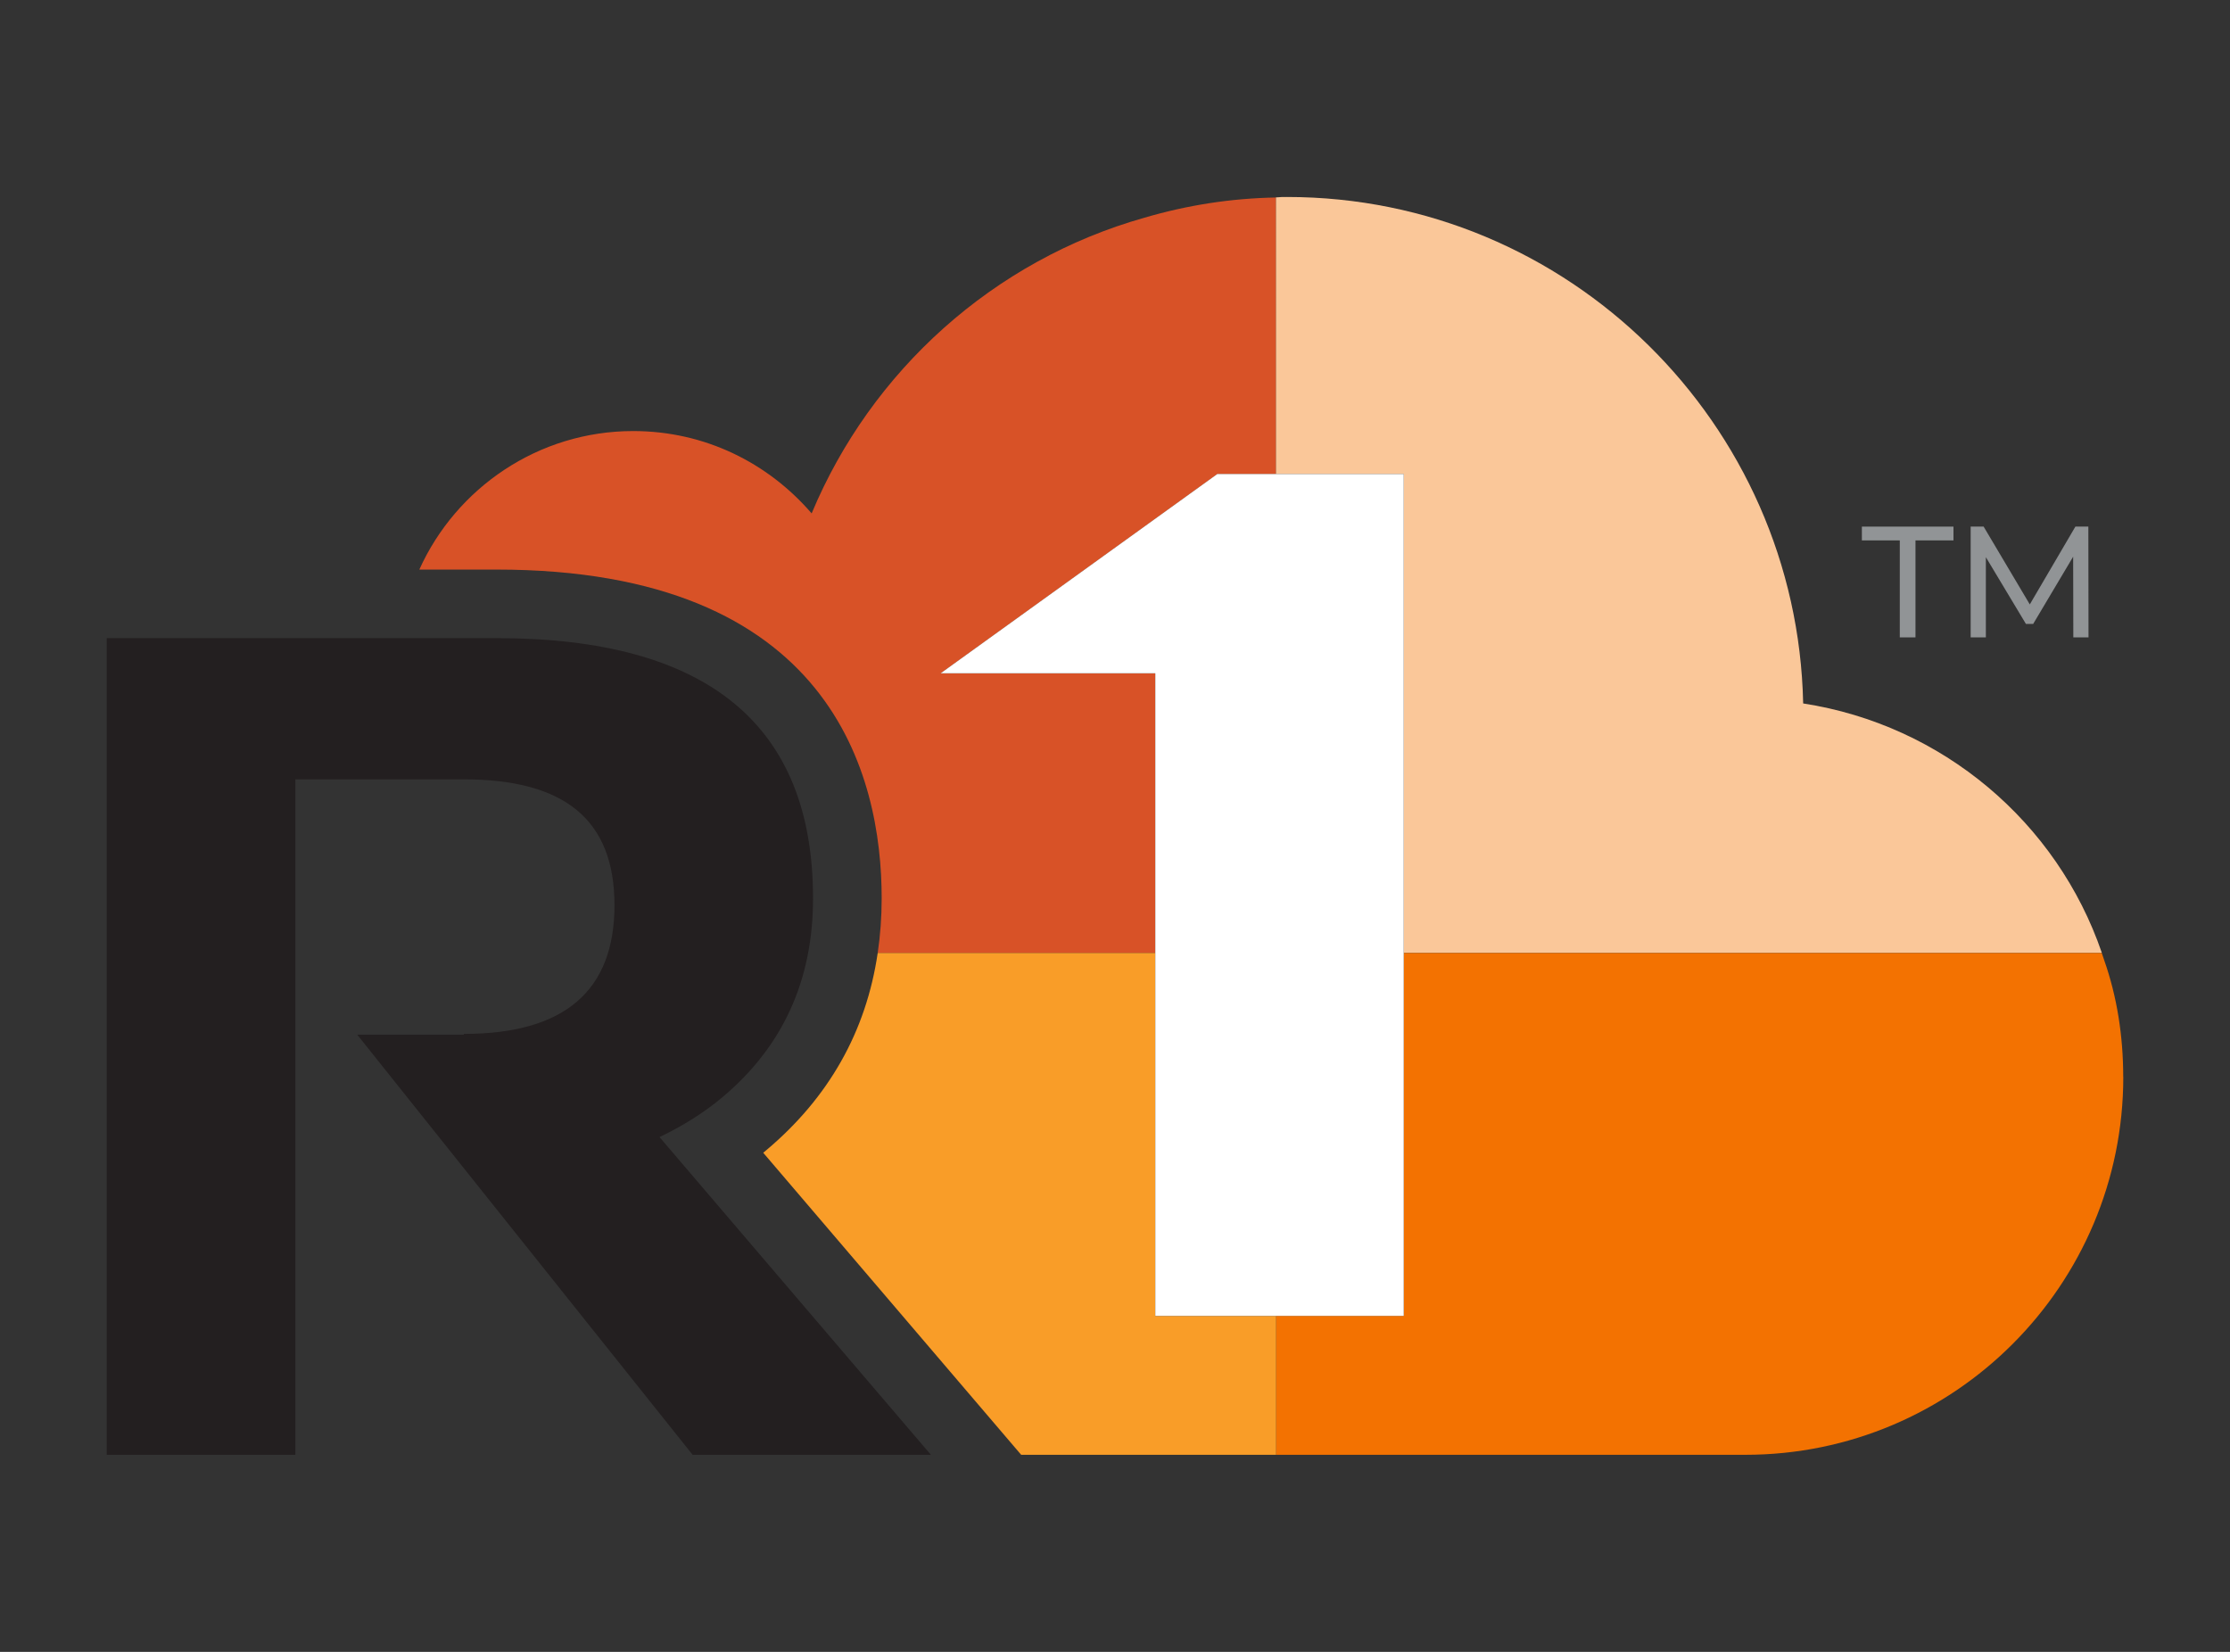
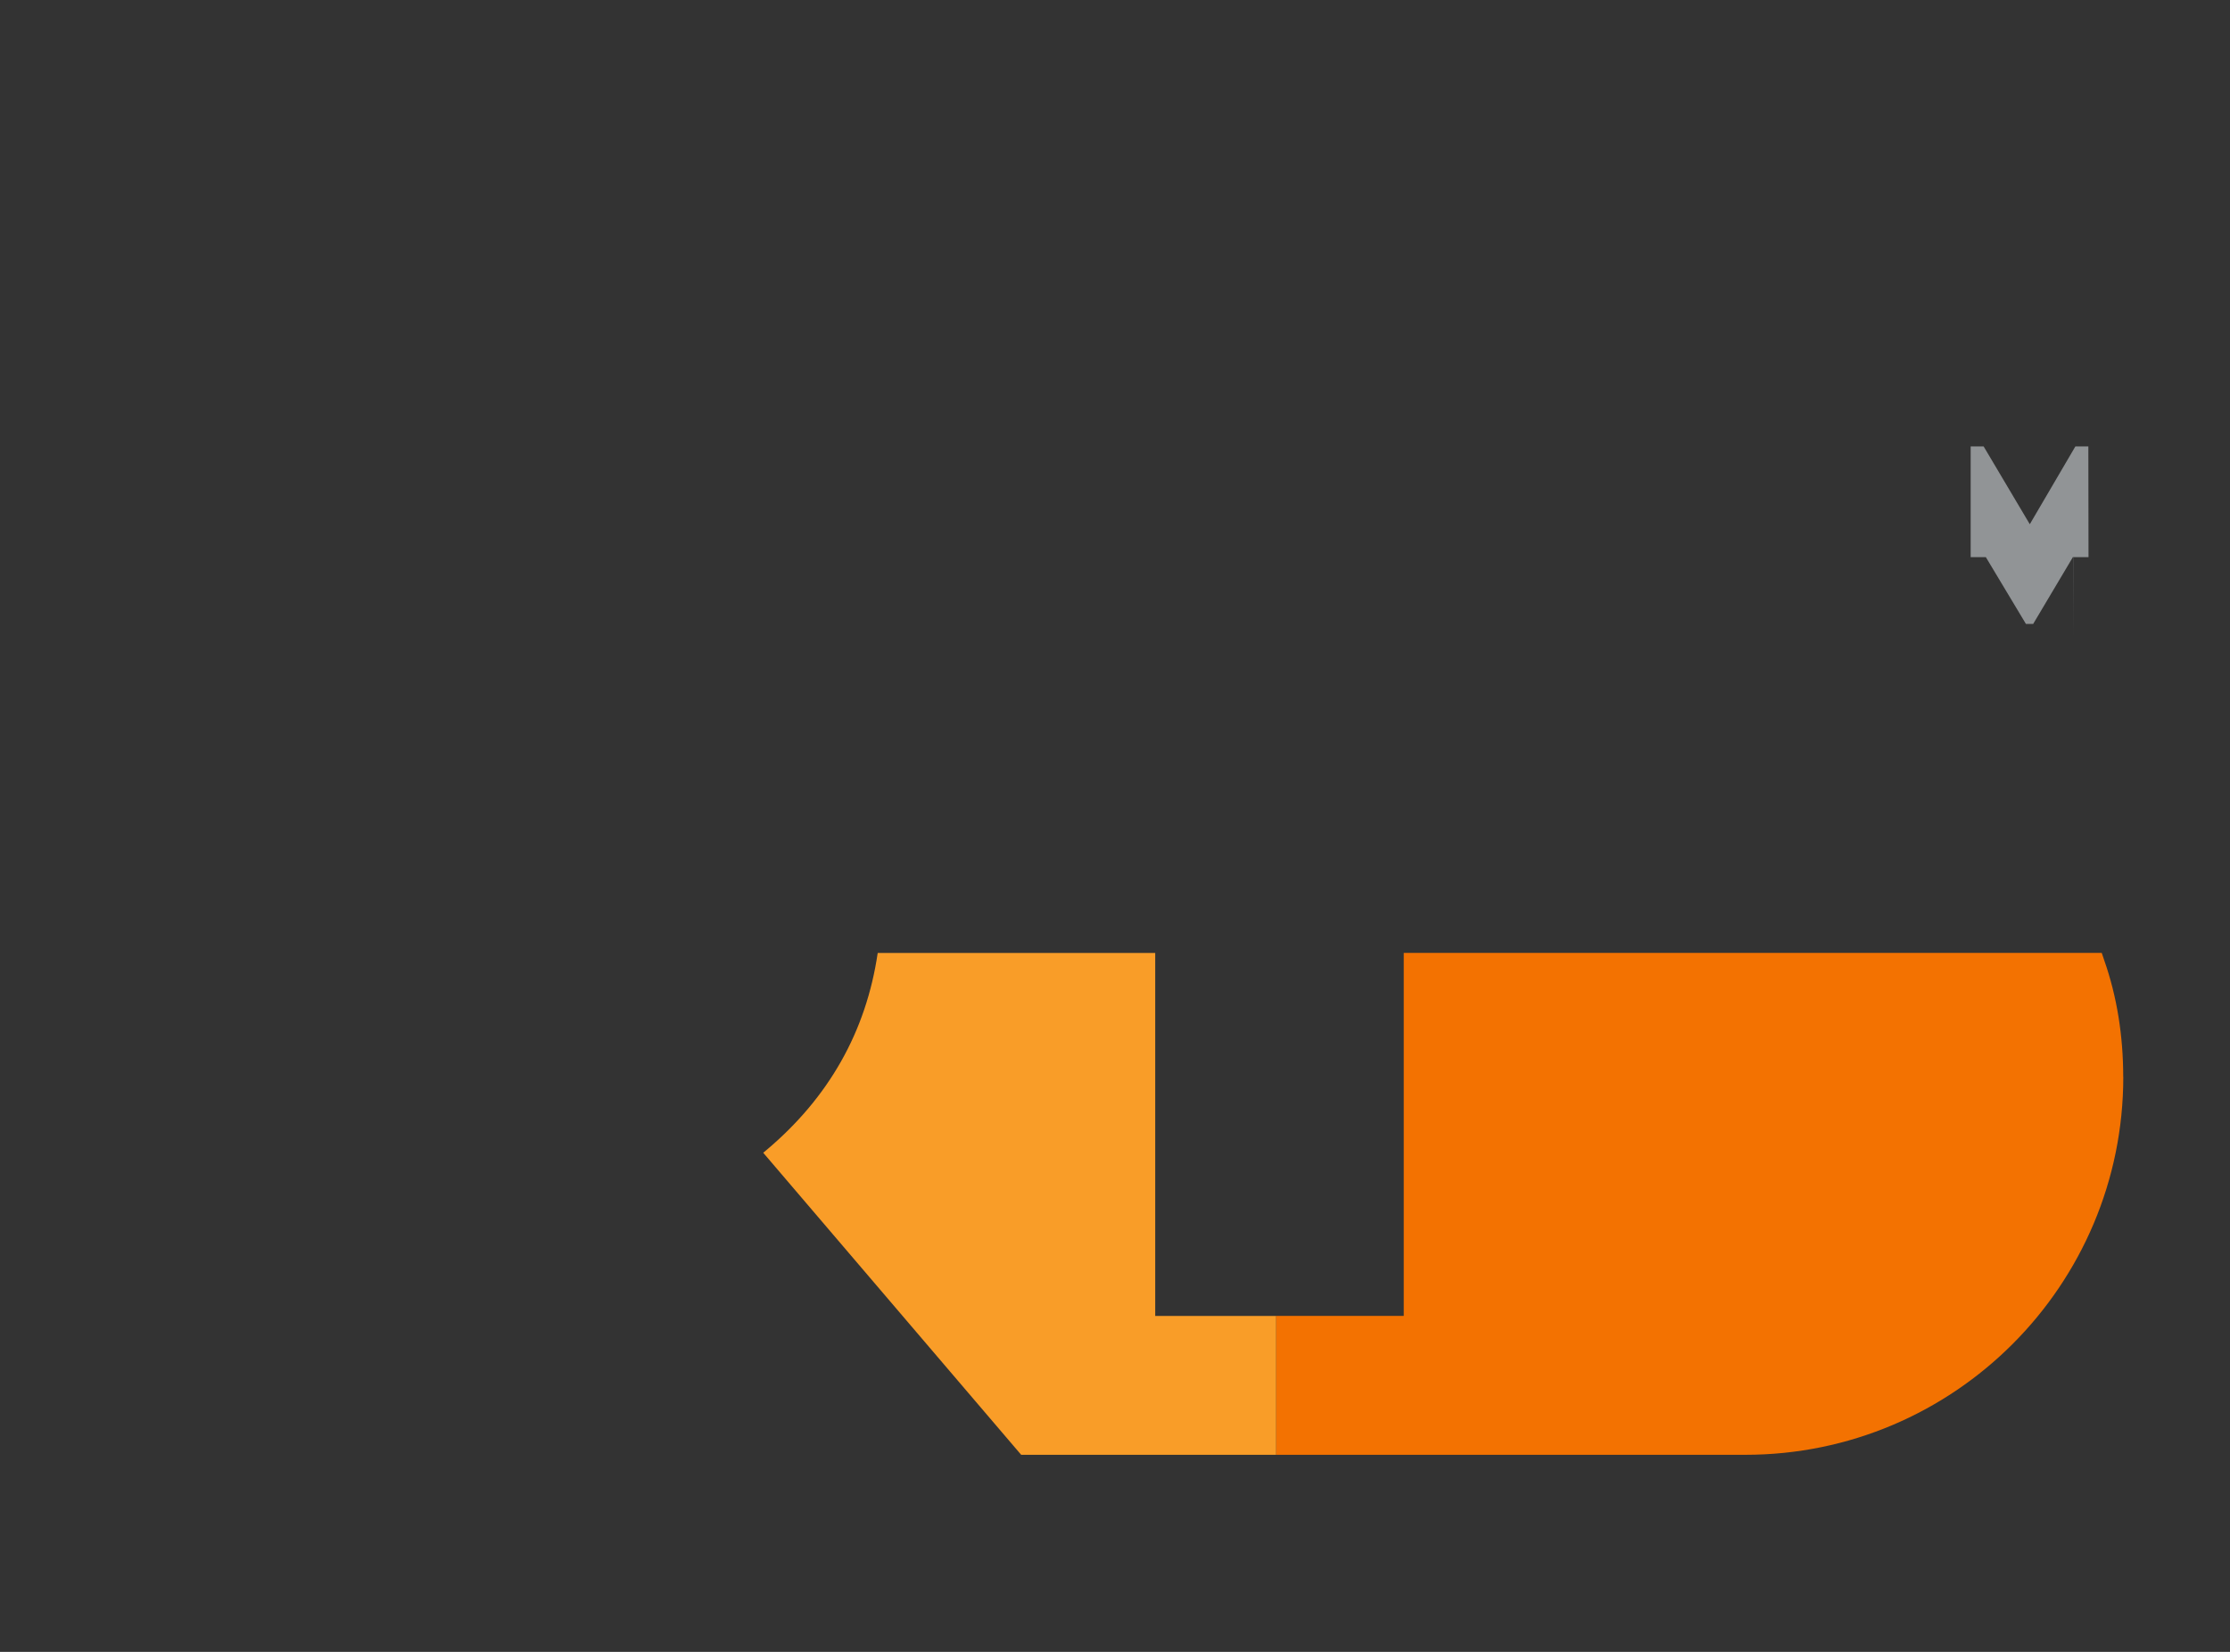
<svg xmlns="http://www.w3.org/2000/svg" id="Layer_1" data-name="Layer 1" viewBox="0 0 270 200">
  <rect x="0" y="0" width="270" height="200" fill="#333333" stroke="none" />
  <defs>
    <style>
      .cls-1 {
        fill: #fac799;
      }

      .cls-2 {
        fill: #f99d28;
      }

      .cls-3 {
        fill: #fff;
      }

      .cls-4 {
        fill: #f37201;
      }

      .cls-5 {
        fill: #919496;
      }

      .cls-6 {
        fill: #d85227;
      }

      .cls-7 {
        fill: #231f20;
      }
    </style>
  </defs>
  <g>
-     <path class="cls-6" d="m154.5,23.9v33.5h-7.11l-33.5,24.13h25.98v33.85h-33.6c.31-2.12.48-4.32.48-6.61,0-14.86-6.05-39.81-46.63-39.81h-9.35c4.45-9.87,14.4-16.77,25.89-16.77,8.71,0,16.35,3.87,21.61,9.97,7.21-17.27,22.03-30.65,40.29-35.8,5.17-1.52,10.47-2.35,15.94-2.45Z" />
    <path class="cls-4" d="m257.08,130.38c0,25.24-20.48,45.76-45.76,45.76h-56.83v-16.82h15.47v-43.95h84.51c.1.3.2.6.3.89,1.55,4.41,2.3,9.17,2.3,14.12Z" />
    <g>
      <path class="cls-2" d="m154.5,159.33v16.81h-30.86l-31.23-36.57.37-.31c7.56-6.36,12.09-14.36,13.49-23.88h33.6v43.95h14.63Z" />
-       <path class="cls-1" d="m169.96,115.37v-57.98h-15.47V23.9c.46-.05.91-.05,1.35-.05,34.05,0,61.78,27.43,62.48,61.32,16.87,2.6,30.75,14.38,36.16,30.19h-84.51Z" />
    </g>
-     <polygon class="cls-3" points="169.96 57.39 169.96 159.32 139.88 159.32 139.88 81.52 113.89 81.52 147.39 57.39 169.96 57.39" />
-     <path class="cls-7" d="m112.72,176.14h-28.86l-40.61-50.87h12.91v-.09c12.15,0,18.24-5.19,18.24-15.58s-6.08-15.24-18.25-15.24h-20.39v81.78H12.92v-98.88h47.19c25.56,0,38.33,10.5,38.33,31.51,0,9.93-3.67,17.96-11,24.1-2.28,1.91-4.83,3.48-7.59,4.8l32.86,38.47Z" />
  </g>
  <g>
-     <path class="cls-5" d="m230.03,65.43h-4.6v-1.67h11.09v1.67h-4.6v11.74h-1.9v-11.74Z" />
-     <path class="cls-5" d="m251.03,77.17l-.02-9.77-4.84,8.14h-.88l-4.85-8.08v9.71h-1.84v-13.41h1.57l5.59,9.42,5.52-9.42h1.57l.02,13.41h-1.84Z" />
+     <path class="cls-5" d="m251.03,77.17l-.02-9.77-4.84,8.14h-.88l-4.85-8.08h-1.84v-13.41h1.57l5.59,9.42,5.52-9.42h1.57l.02,13.41h-1.84Z" />
  </g>
</svg>